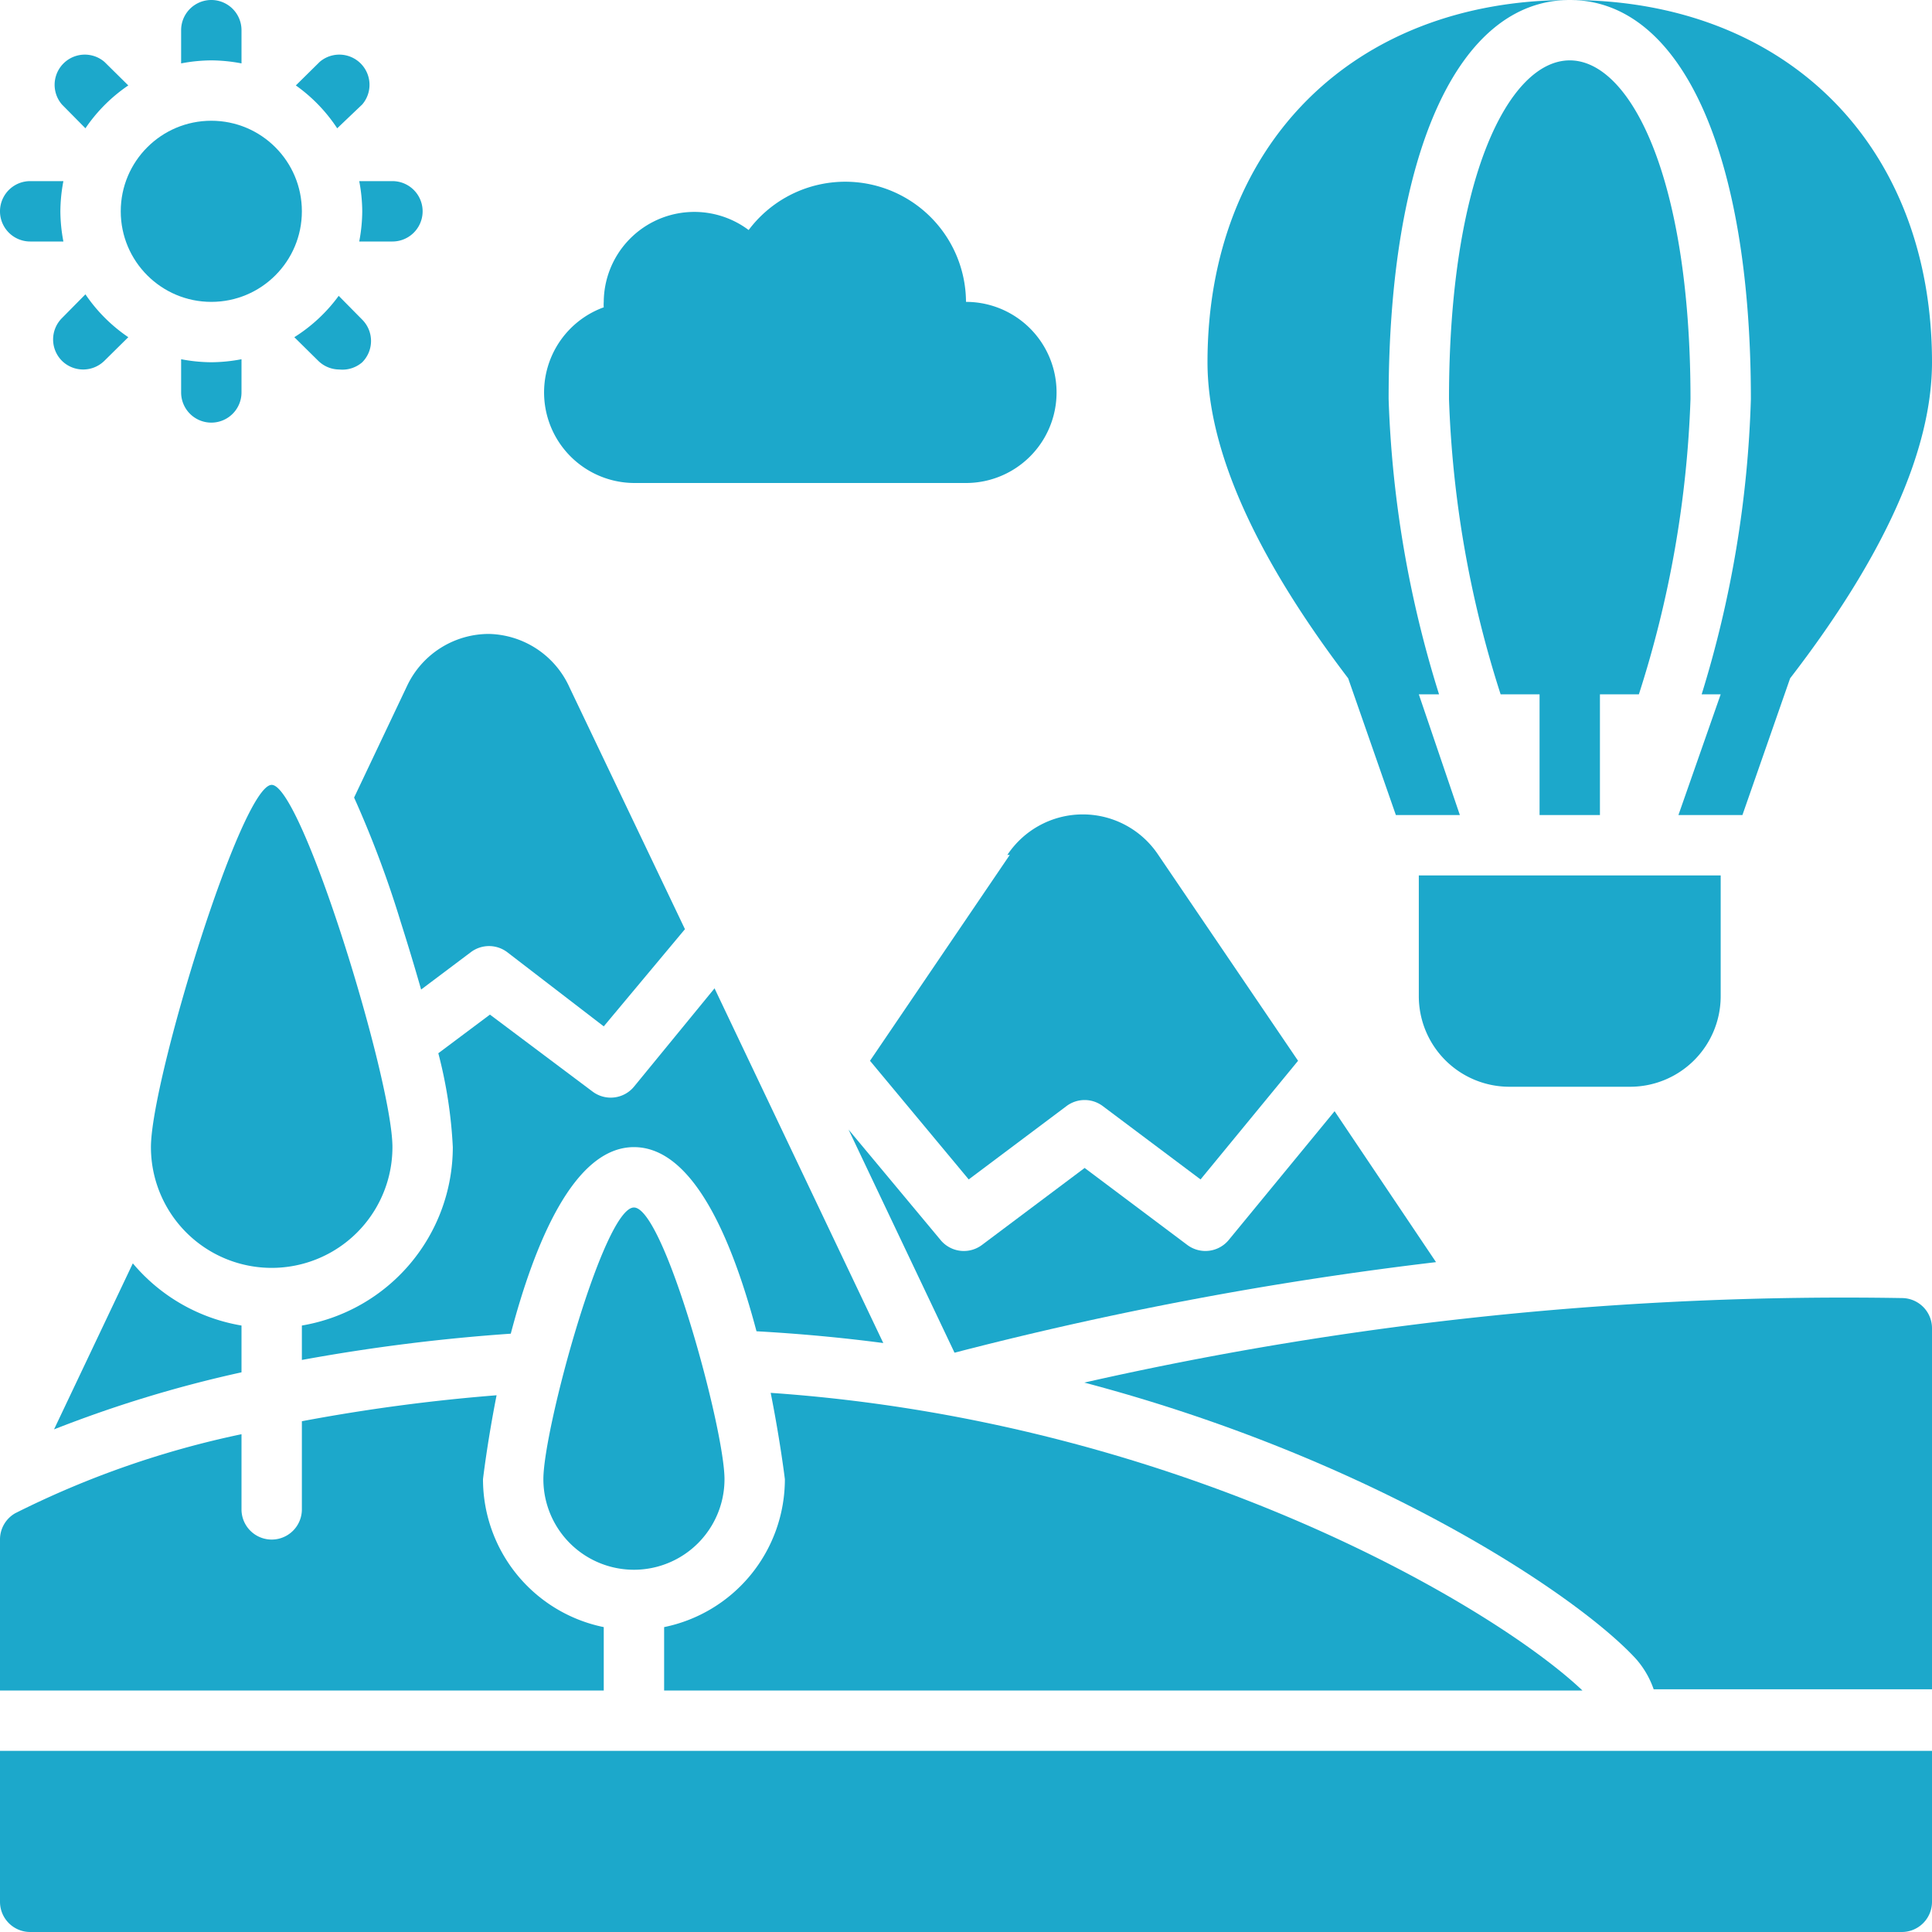
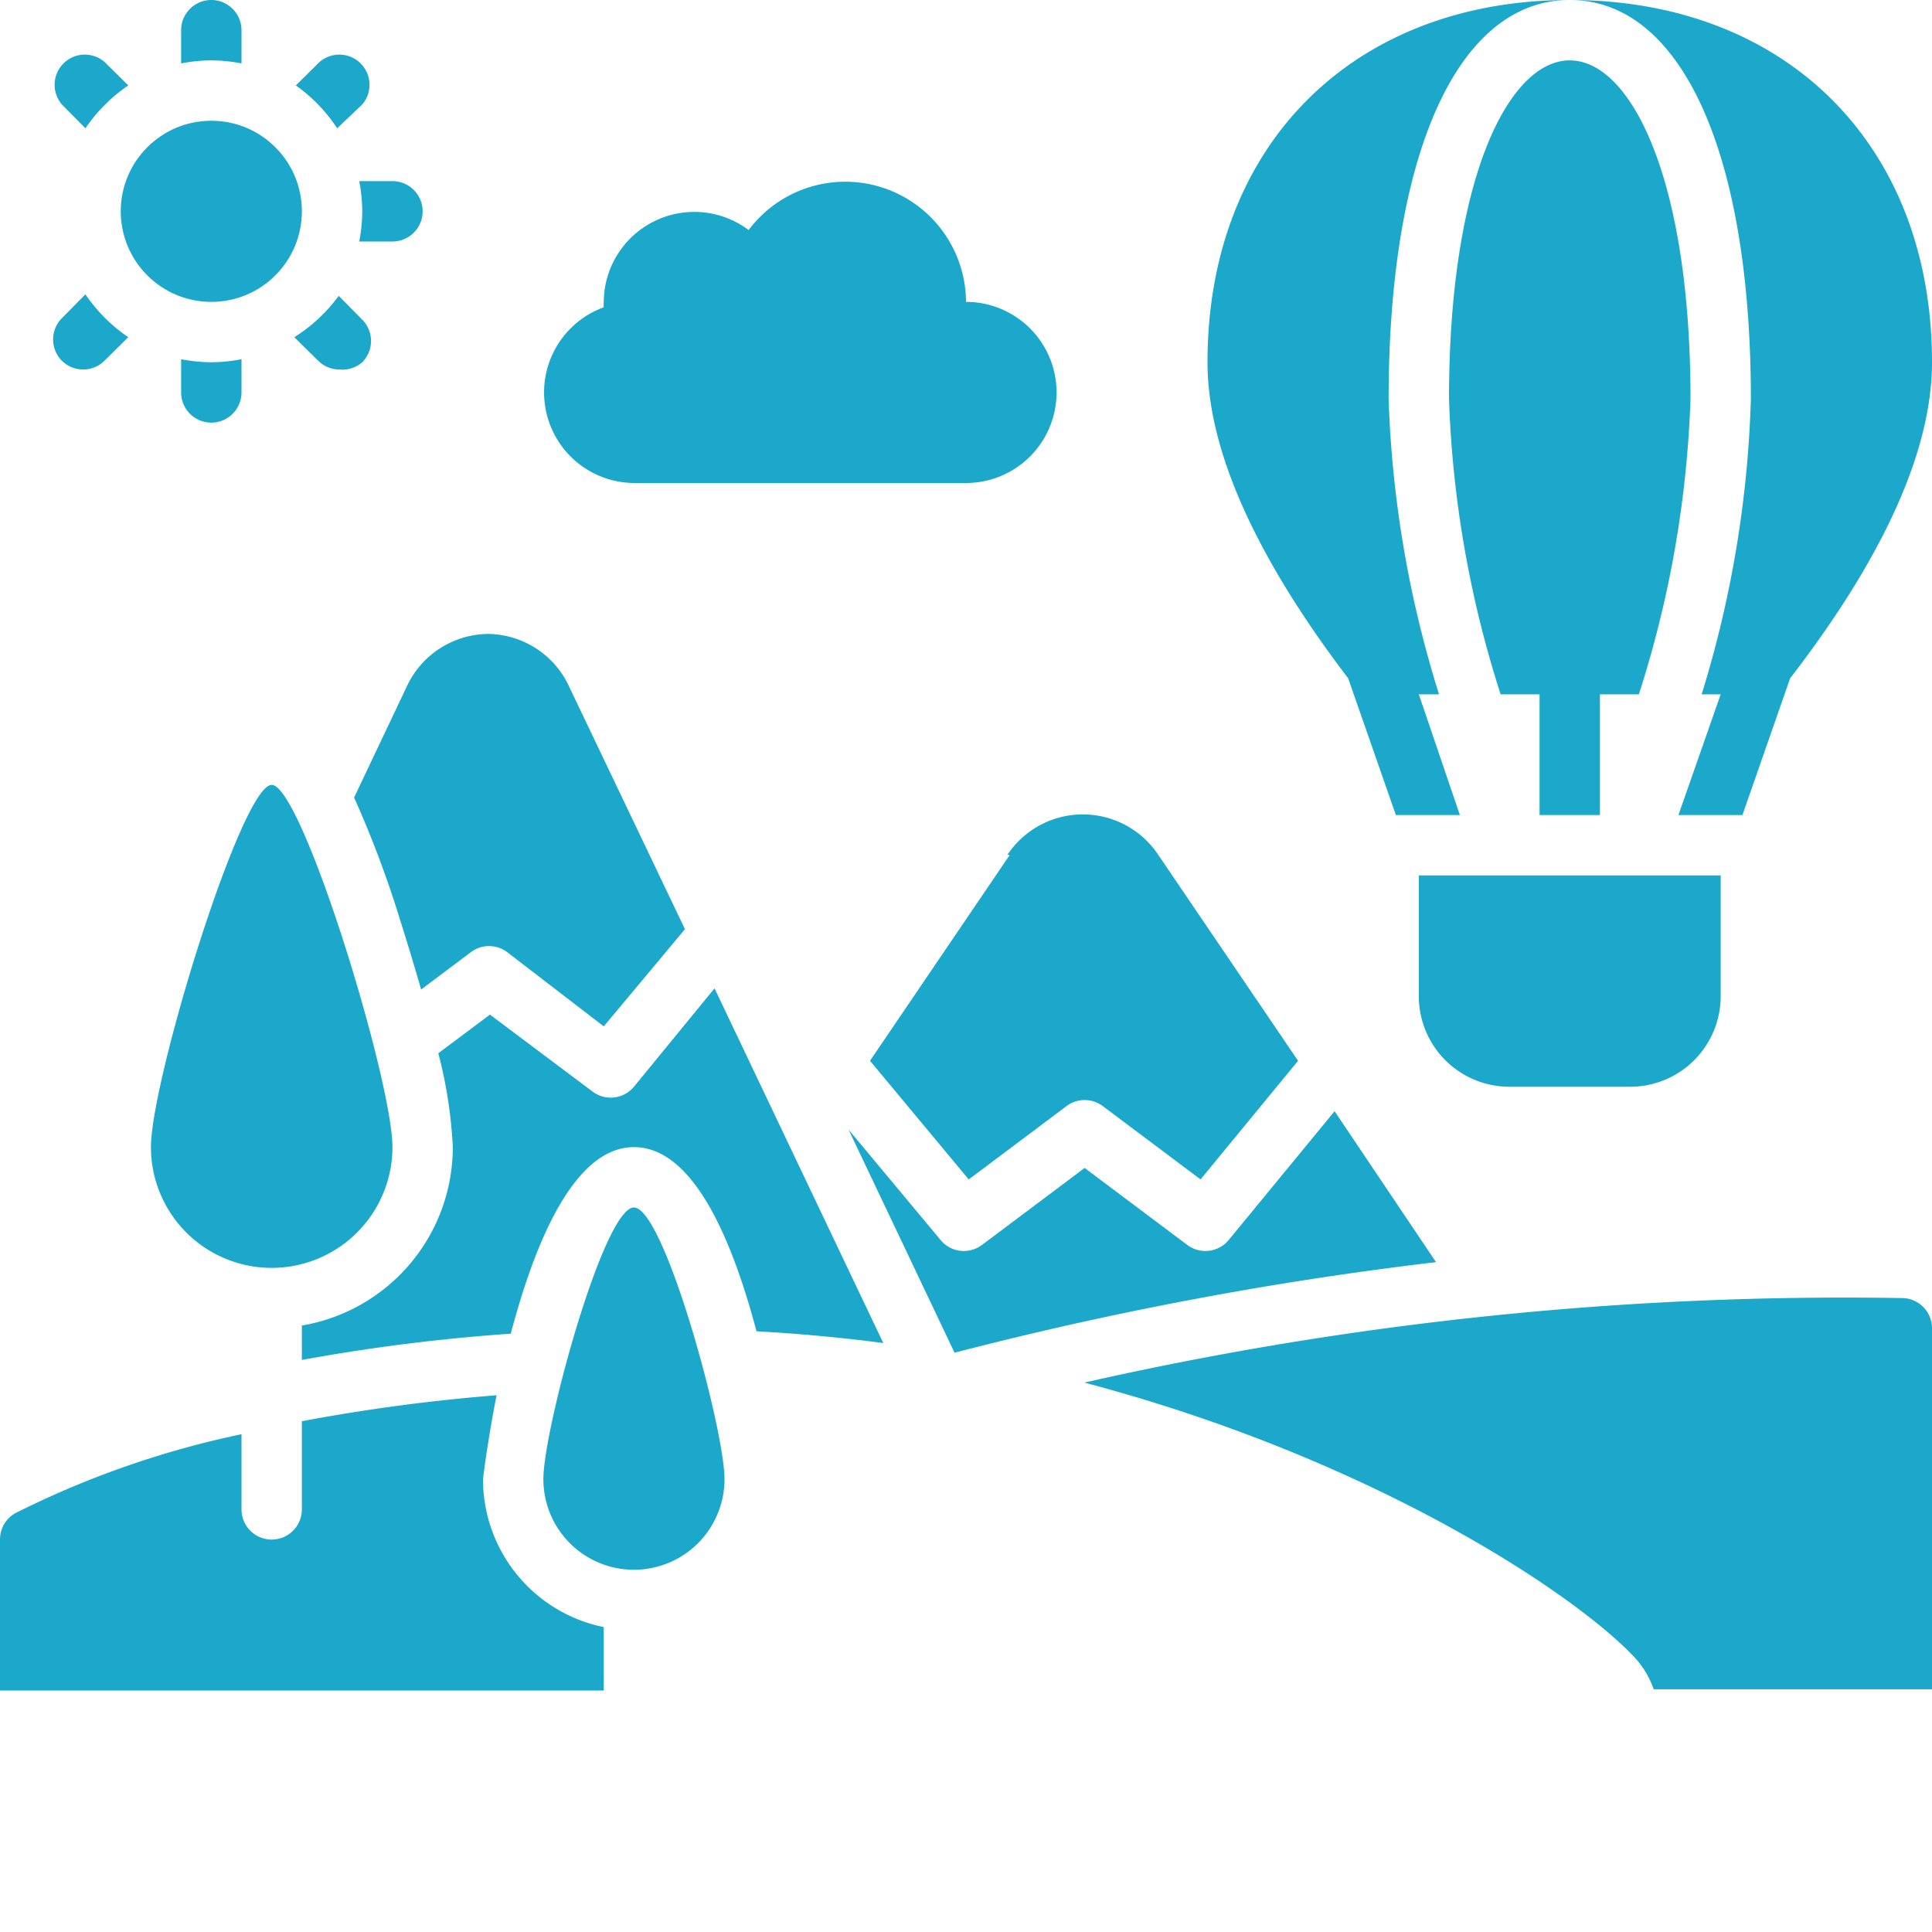
<svg xmlns="http://www.w3.org/2000/svg" id="Solid" viewBox="0 0 64 64" width="300" height="300" version="1.1">
  <g transform="matrix(1,0,0,1,0,0)">
    <path d="M53,27V23h1.29A35.84,35.84,0,0,0,56,13.22C56,5.85,54,2,52,2s-4,3.85-4,11.22A35.84,35.84,0,0,0,49.71,23H51v4Z" fill="#1ca8cbff" data-original-color="#000000ff" stroke="none" />
    <path d="M46.24,27h2.12L47,23h.67A36.63,36.63,0,0,1,46,13.22C46,5.07,48.3,0,52,0,44.82,0,40,4.82,40,12c0,2.89,1.57,6.41,4.66,10.47Z" fill="#1ca8cbff" data-original-color="#000000ff" stroke="none" />
    <path d="M58,13.22A36.63,36.63,0,0,1,56.37,23H57l-1.4,4h2.12l1.58-4.53C62.43,18.41,64,14.89,64,12,64,4.82,59.18,0,52,0,55.7,0,58,5.07,58,13.22Z" fill="#1ca8cbff" data-original-color="#000000ff" stroke="none" />
    <path d="M50,36h4a3,3,0,0,0,3-3V29H47v4A3,3,0,0,0,50,36Z" fill="#1ca8cbff" data-original-color="#000000ff" stroke="none" />
-     <path d="M4.4,41.85l-2.61,5.5A40.9,40.9,0,0,1,8,45.46V43.91A6,6,0,0,1,4.4,41.85Z" fill="#1ca8cbff" data-original-color="#000000ff" stroke="none" />
    <path d="M13.49,22.71l-1.76,3.71a34.82,34.82,0,0,1,1.55,4.14c.07.22.35,1.1.67,2.22l1.65-1.24a1,1,0,0,1,1.2,0L20,34l2.69-3.22-3.82-8h0A3,3,0,0,0,16.2,21h0A3,3,0,0,0,13.49,22.71Z" fill="#1ca8cbff" data-original-color="#000000ff" stroke="none" />
    <path d="M63,43a114,114,0,0,0-27.08,2.8c9.69,2.56,16.41,7.11,18.28,9.16a3,3,0,0,1,.58,1H64V44A1,1,0,0,0,63,43Z" fill="#1ca8cbff" data-original-color="#000000ff" stroke="none" />
-     <path d="M0,63a1,1,0,0,0,1,1H63a1,1,0,0,0,1-1V58H0Z" fill="#1ca8cbff" data-original-color="#000000ff" stroke="none" />
    <path d="M33.45,28.32l-4.63,6.82,3.27,3.93,3.24-2.43a1,1,0,0,1,1.2,0l3.24,2.43L43,35.14l-4.63-6.82a3,3,0,0,0-5,0Z" fill="#1ca8cbff" data-original-color="#000000ff" stroke="none" />
    <path d="M47.57,41.81l-3.36-5L40.7,41.08a1,1,0,0,1-.77.36,1,1,0,0,1-.6-.2l-3.4-2.55-3.4,2.55a1,1,0,0,1-1.37-.16l-3.05-3.66,3.51,7.39A119.35,119.35,0,0,1,47.57,41.81Z" fill="#1ca8cbff" data-original-color="#000000ff" stroke="none" />
-     <path d="M52.42,56c-2.8-2.67-13.15-8.91-26.89-9.86C25.85,47.75,26,49,26,49a5,5,0,0,1-4,4.9V56Z" fill="#1ca8cbff" data-original-color="#000000ff" stroke="none" />
    <path d="M20,53.9A5,5,0,0,1,16,49s.14-1.21.45-2.78a60.85,60.85,0,0,0-6.45.86V50a1,1,0,0,1-2,0V47.51A30.68,30.68,0,0,0,.5,50.13,1,1,0,0,0,0,51v5H20Z" fill="#1ca8cbff" data-original-color="#000000ff" stroke="none" />
    <path d="M16.92,44.18C17.7,41.22,19,38,21,38s3.28,3.16,4.06,6.1c1.43.08,2.84.21,4.2.39L23.67,32.74,21,36a1,1,0,0,1-1.37.16l-3.4-2.55-1.71,1.28A15.19,15.19,0,0,1,15,38a6,6,0,0,1-5,5.91v1.14A62.29,62.29,0,0,1,16.92,44.18Z" fill="#1ca8cbff" data-original-color="#000000ff" stroke="none" />
    <circle cx="7" cy="7" r="3" fill="#1ca8cbff" data-original-color="#000000ff" stroke="none" />
    <path d="M13,6H11.9A5.47,5.47,0,0,1,12,7a5.47,5.47,0,0,1-.1,1H13a1,1,0,0,0,0-2Z" fill="#1ca8cbff" data-original-color="#000000ff" stroke="none" />
-     <path d="M2.1,6H1A1,1,0,0,0,1,8H2.1A5.47,5.47,0,0,1,2,7,5.47,5.47,0,0,1,2.1,6Z" fill="#1ca8cbff" data-original-color="#000000ff" stroke="none" />
    <path d="M11.17,4.25,12,3.46a1,1,0,0,0-1.41-1.41l-.79.78A5.33,5.33,0,0,1,11.17,4.25Z" fill="#1ca8cbff" data-original-color="#000000ff" stroke="none" />
    <path d="M2.83,9.75l-.78.79a1,1,0,0,0,0,1.41,1,1,0,0,0,.71.29,1,1,0,0,0,.7-.29l.79-.78A5.33,5.33,0,0,1,2.83,9.75Z" fill="#1ca8cbff" data-original-color="#000000ff" stroke="none" />
    <path d="M8,2.1V1A1,1,0,0,0,6,1V2.1A5.47,5.47,0,0,1,7,2,5.47,5.47,0,0,1,8,2.1Z" fill="#1ca8cbff" data-original-color="#000000ff" stroke="none" />
    <path d="M7,14a1,1,0,0,0,1-1V11.9A5.47,5.47,0,0,1,7,12a5.47,5.47,0,0,1-1-.1V13a1,1,0,0,0,1,1" fill="#1ca8cbff" data-original-color="#000000ff" stroke="none" />
    <path d="M4.25,2.83l-.79-.78A1,1,0,0,0,2.05,3.46l.78.79A5.33,5.33,0,0,1,4.25,2.83Z" fill="#1ca8cbff" data-original-color="#000000ff" stroke="none" />
    <path d="M9.75,11.17l.79.78a1,1,0,0,0,.7.29A1,1,0,0,0,12,12a1,1,0,0,0,0-1.41l-.78-.79A5.33,5.33,0,0,1,9.75,11.17Z" fill="#1ca8cbff" data-original-color="#000000ff" stroke="none" />
    <path d="M32,10a4,4,0,0,0-7.2-2.38A3,3,0,0,0,20,10a1.1,1.1,0,0,0,0,.18A3,3,0,0,0,21,16H32a3,3,0,0,0,0-6Z" fill="#1ca8cbff" data-original-color="#000000ff" stroke="none" />
    <path d="M18,49c0-1.66,2-9,3-9s3,7.34,3,9a3,3,0,0,1-6,0Z" fill="#1ca8cbff" data-original-color="#000000ff" stroke="none" />
    <path d="M5,38c0-2.21,3-12,4-12s4,9.79,4,12a4,4,0,0,1-8,0Z" fill="#1ca8cbff" data-original-color="#000000ff" stroke="none" />
  </g>
</svg>